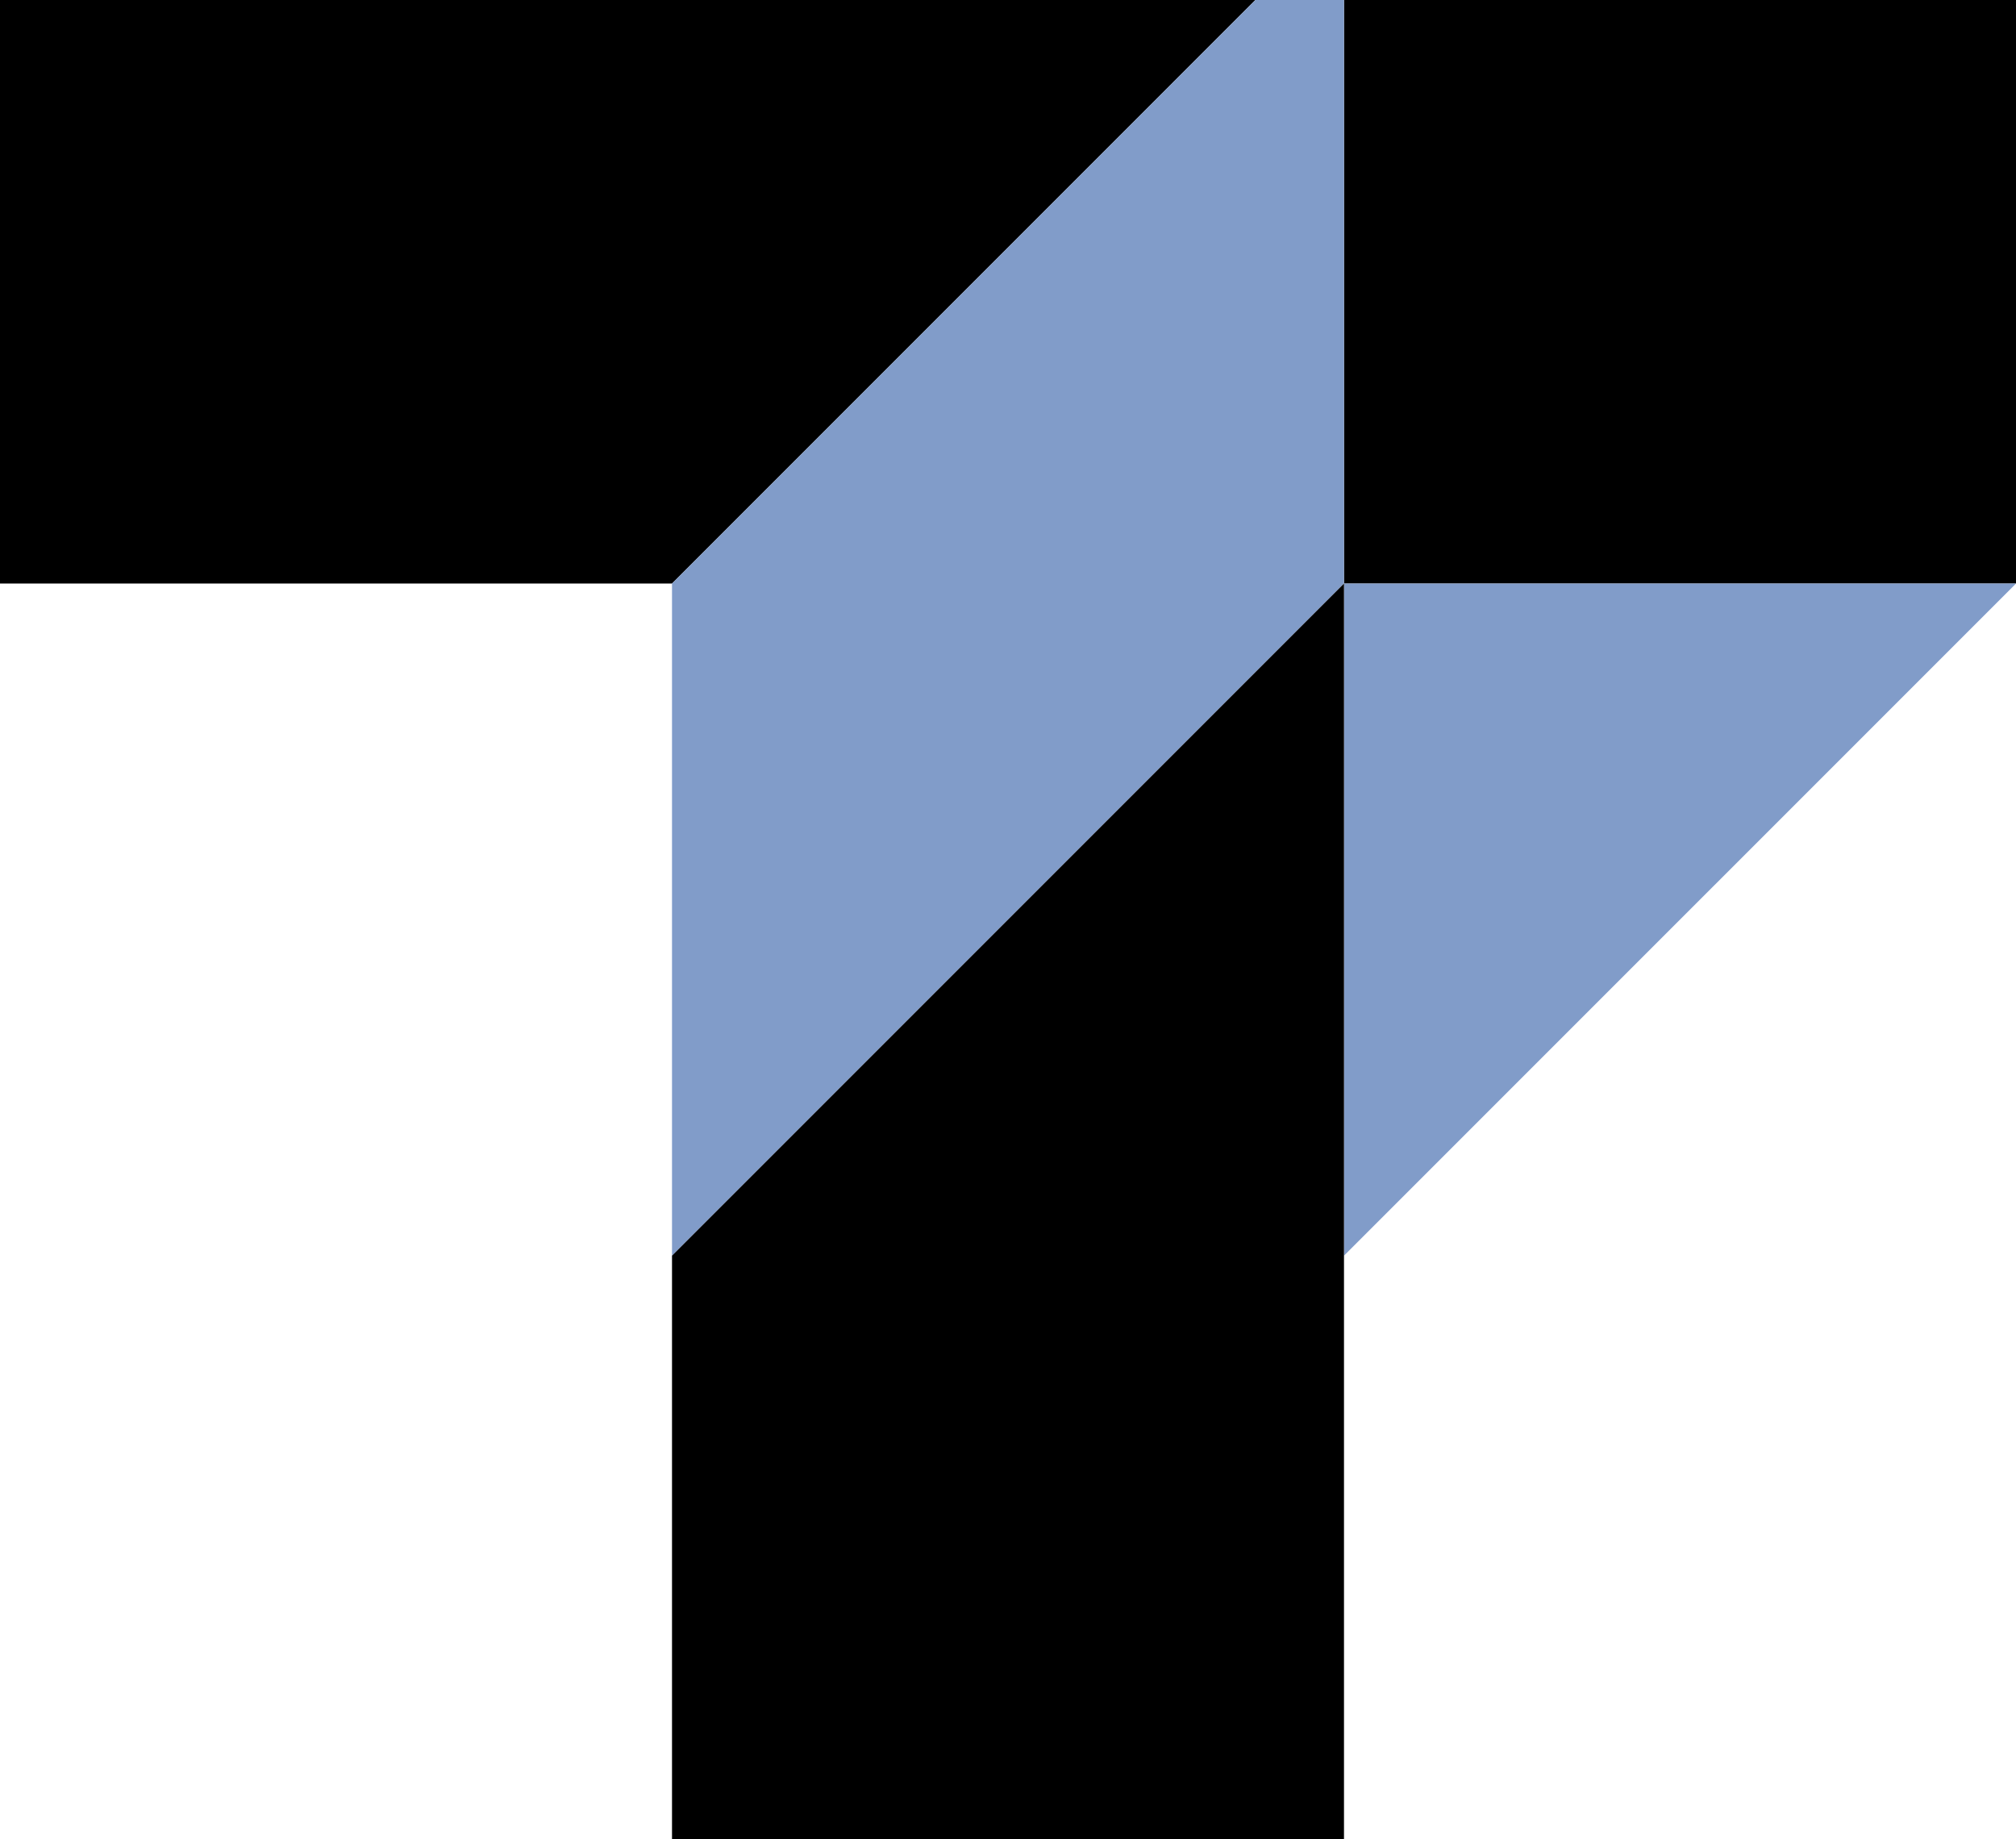
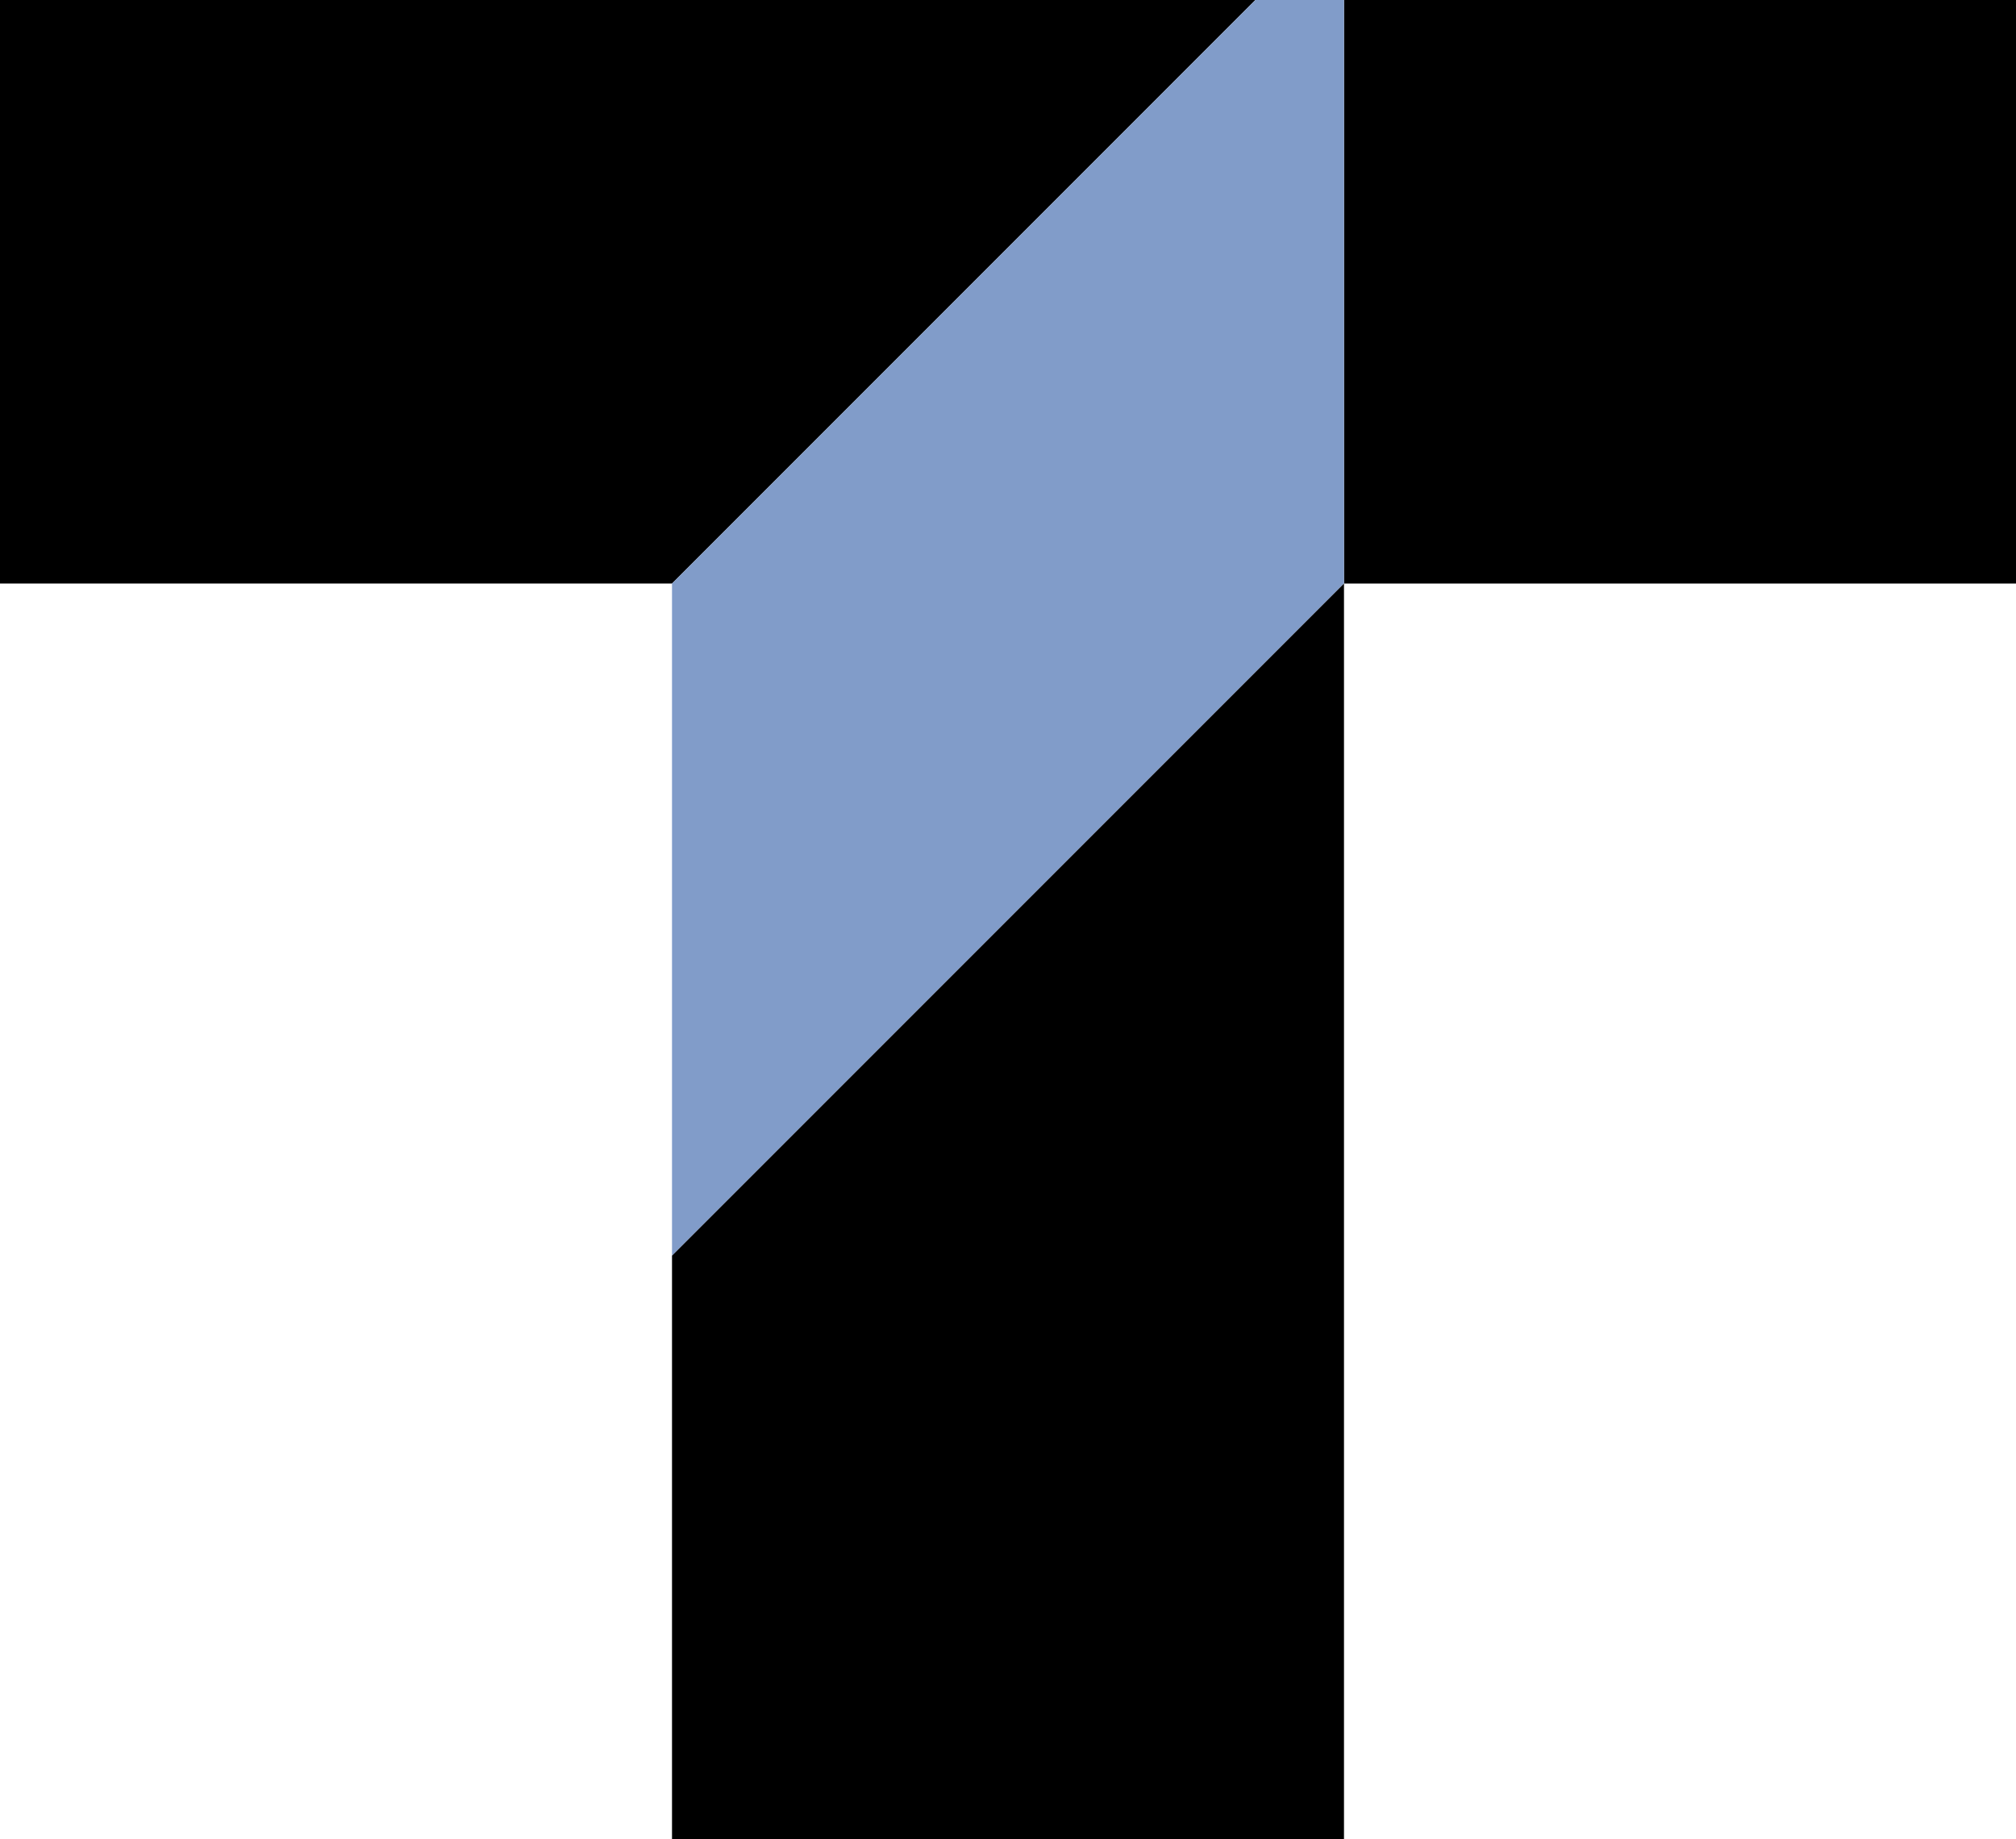
<svg xmlns="http://www.w3.org/2000/svg" width="68.267" height="62.267" viewBox="0 0 68.267 62.267">
  <defs>
    <clipPath id="clip-path">
      <rect y="3" width="68.267" height="62.267" fill="none" />
    </clipPath>
  </defs>
  <g id="スクロールグループ_4" data-name="スクロールグループ 4" transform="translate(0 -3)" clip-path="url(#clip-path)" style="isolation: isolate">
    <g id="グループ_4081" data-name="グループ 4081">
      <path id="パス_944" data-name="パス 944" d="M45.511,0,22.756,22.756H0V0Z" transform="translate(0 0)" />
      <rect id="長方形_1114" data-name="長方形 1114" width="22.756" height="22.756" transform="translate(45.511 22.756) rotate(-90)" />
      <path id="パス_945" data-name="パス 945" d="M16.853,22.756,39.608,0V22.756L16.853,45.511Z" transform="translate(5.903)" fill="#819cc9" />
-       <path id="パス_946" data-name="パス 946" d="M33.705,39.608,56.461,16.853H33.705Z" transform="translate(11.806 5.903)" fill="#819cc9" />
      <path id="パス_947" data-name="パス 947" d="M39.608,16.853V62.364H16.853V39.608Z" transform="translate(5.903 5.903)" />
    </g>
  </g>
</svg>